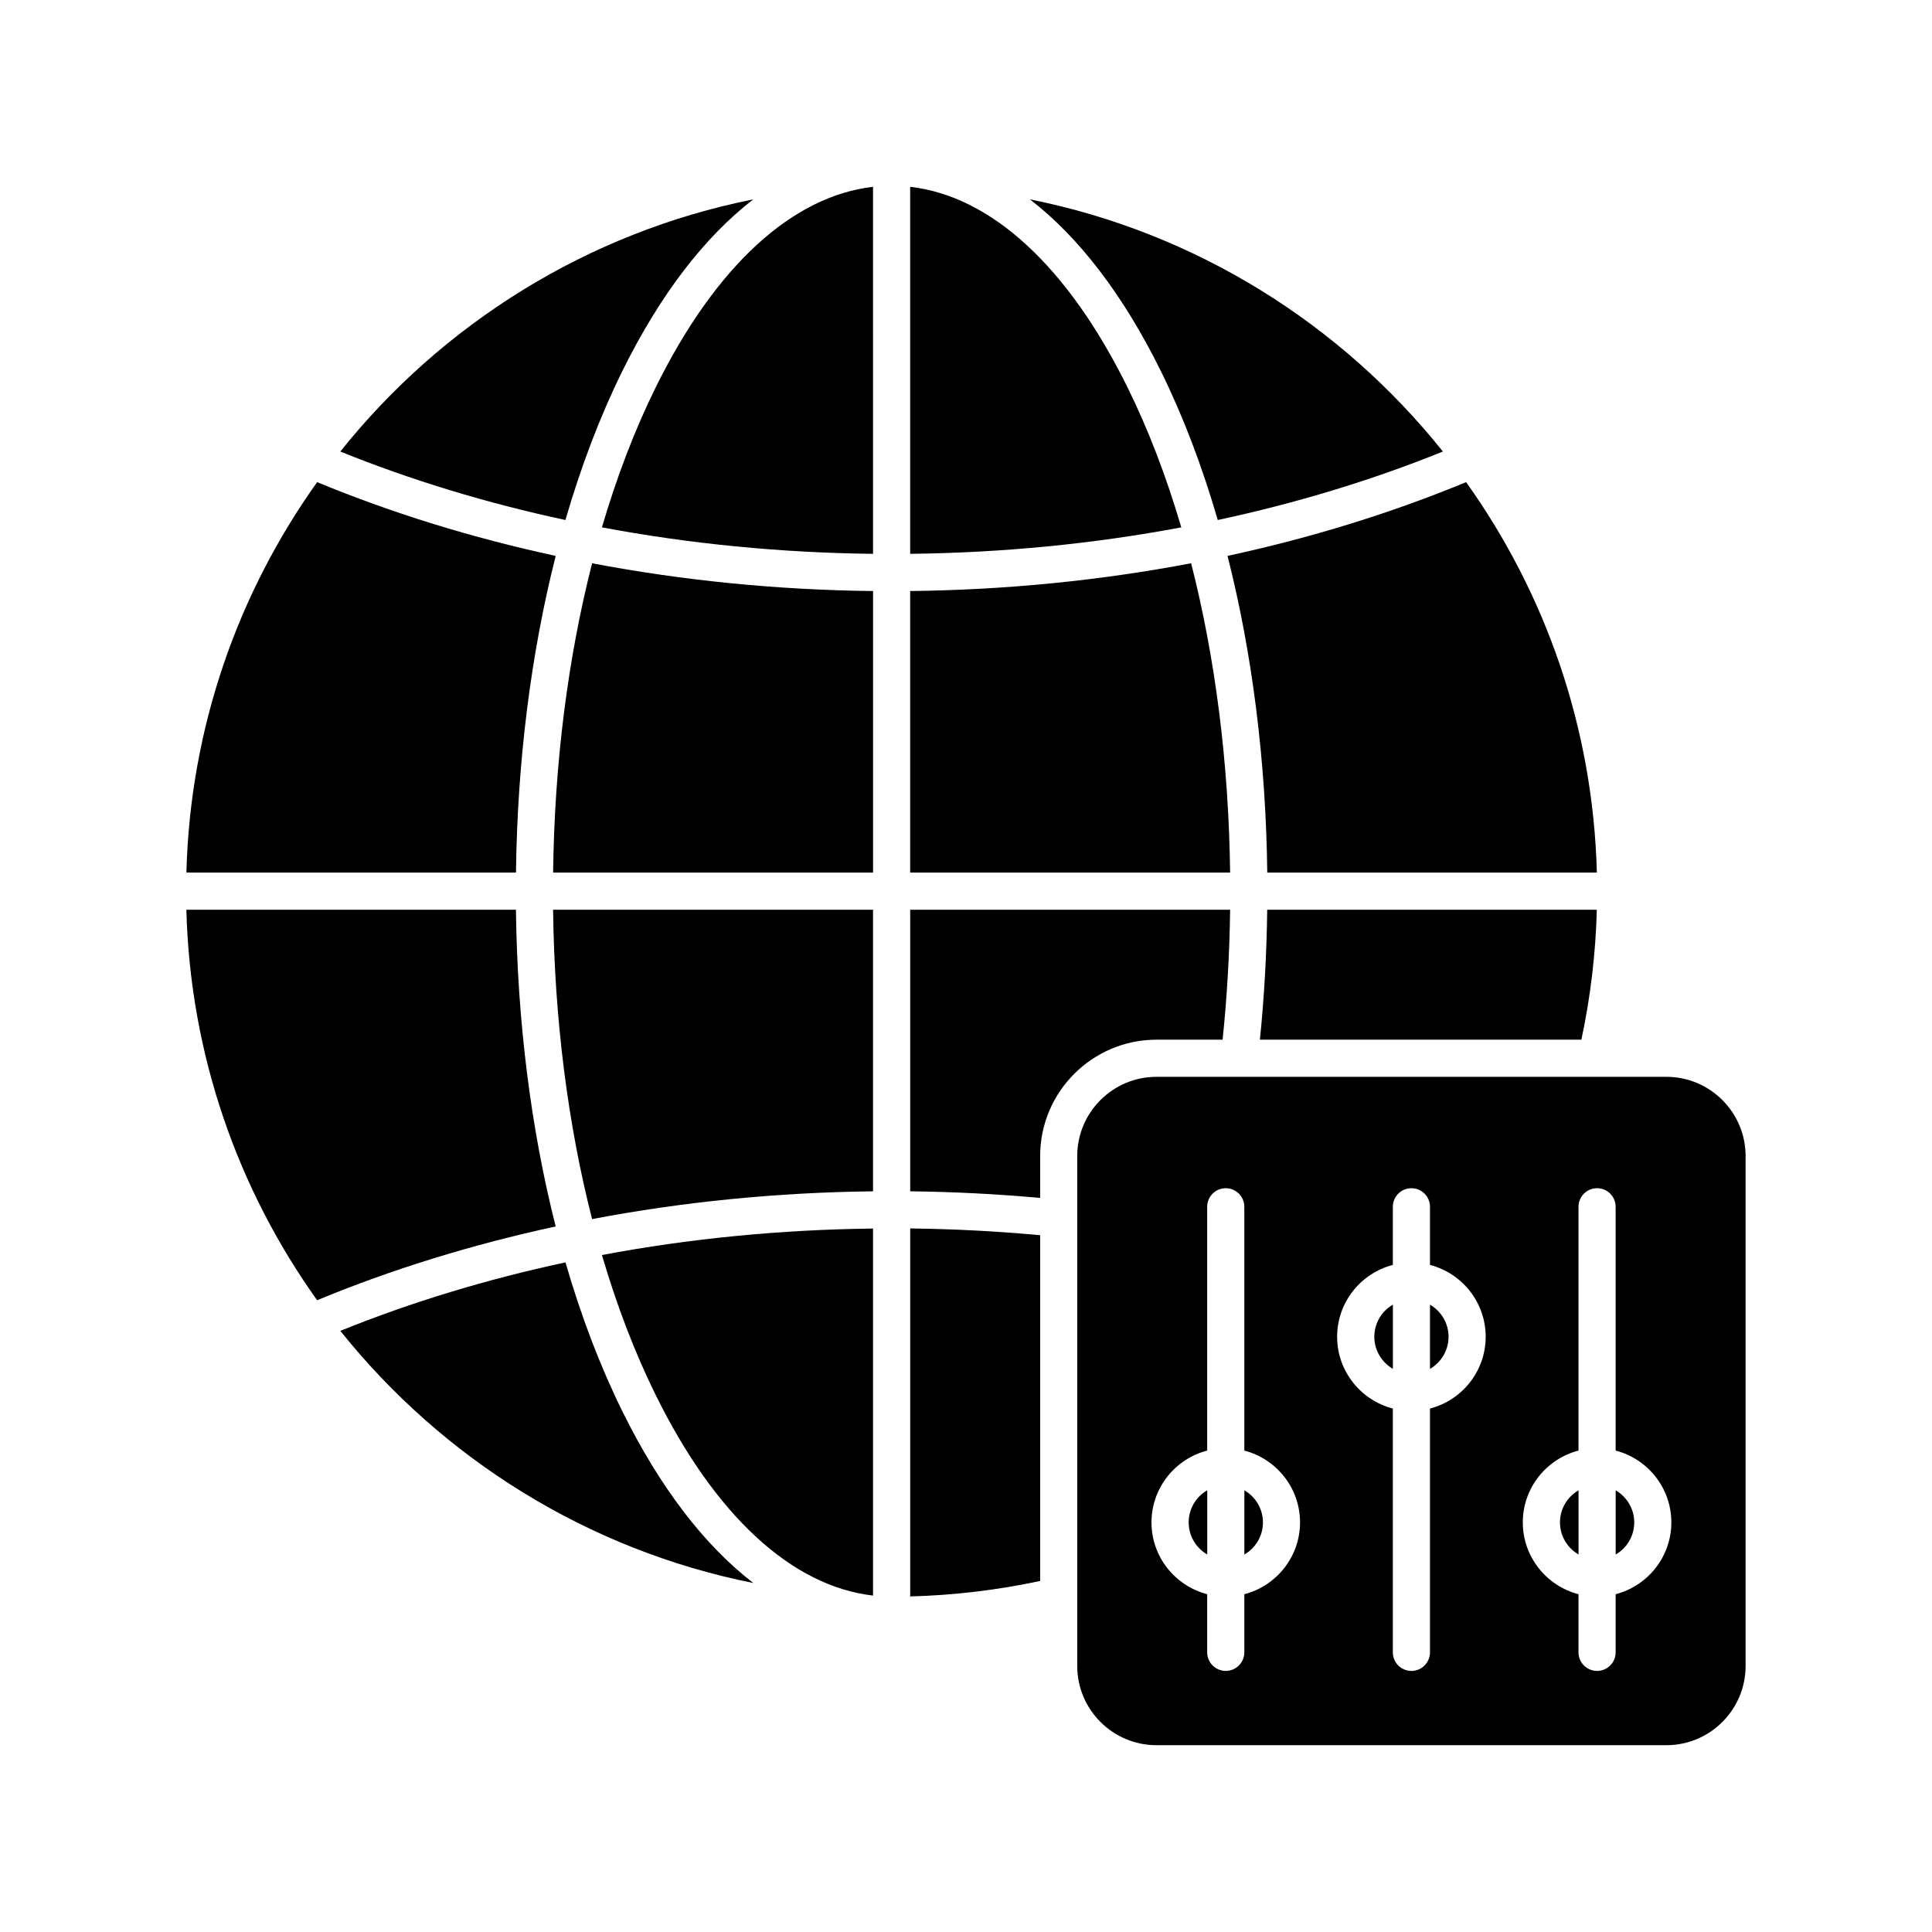
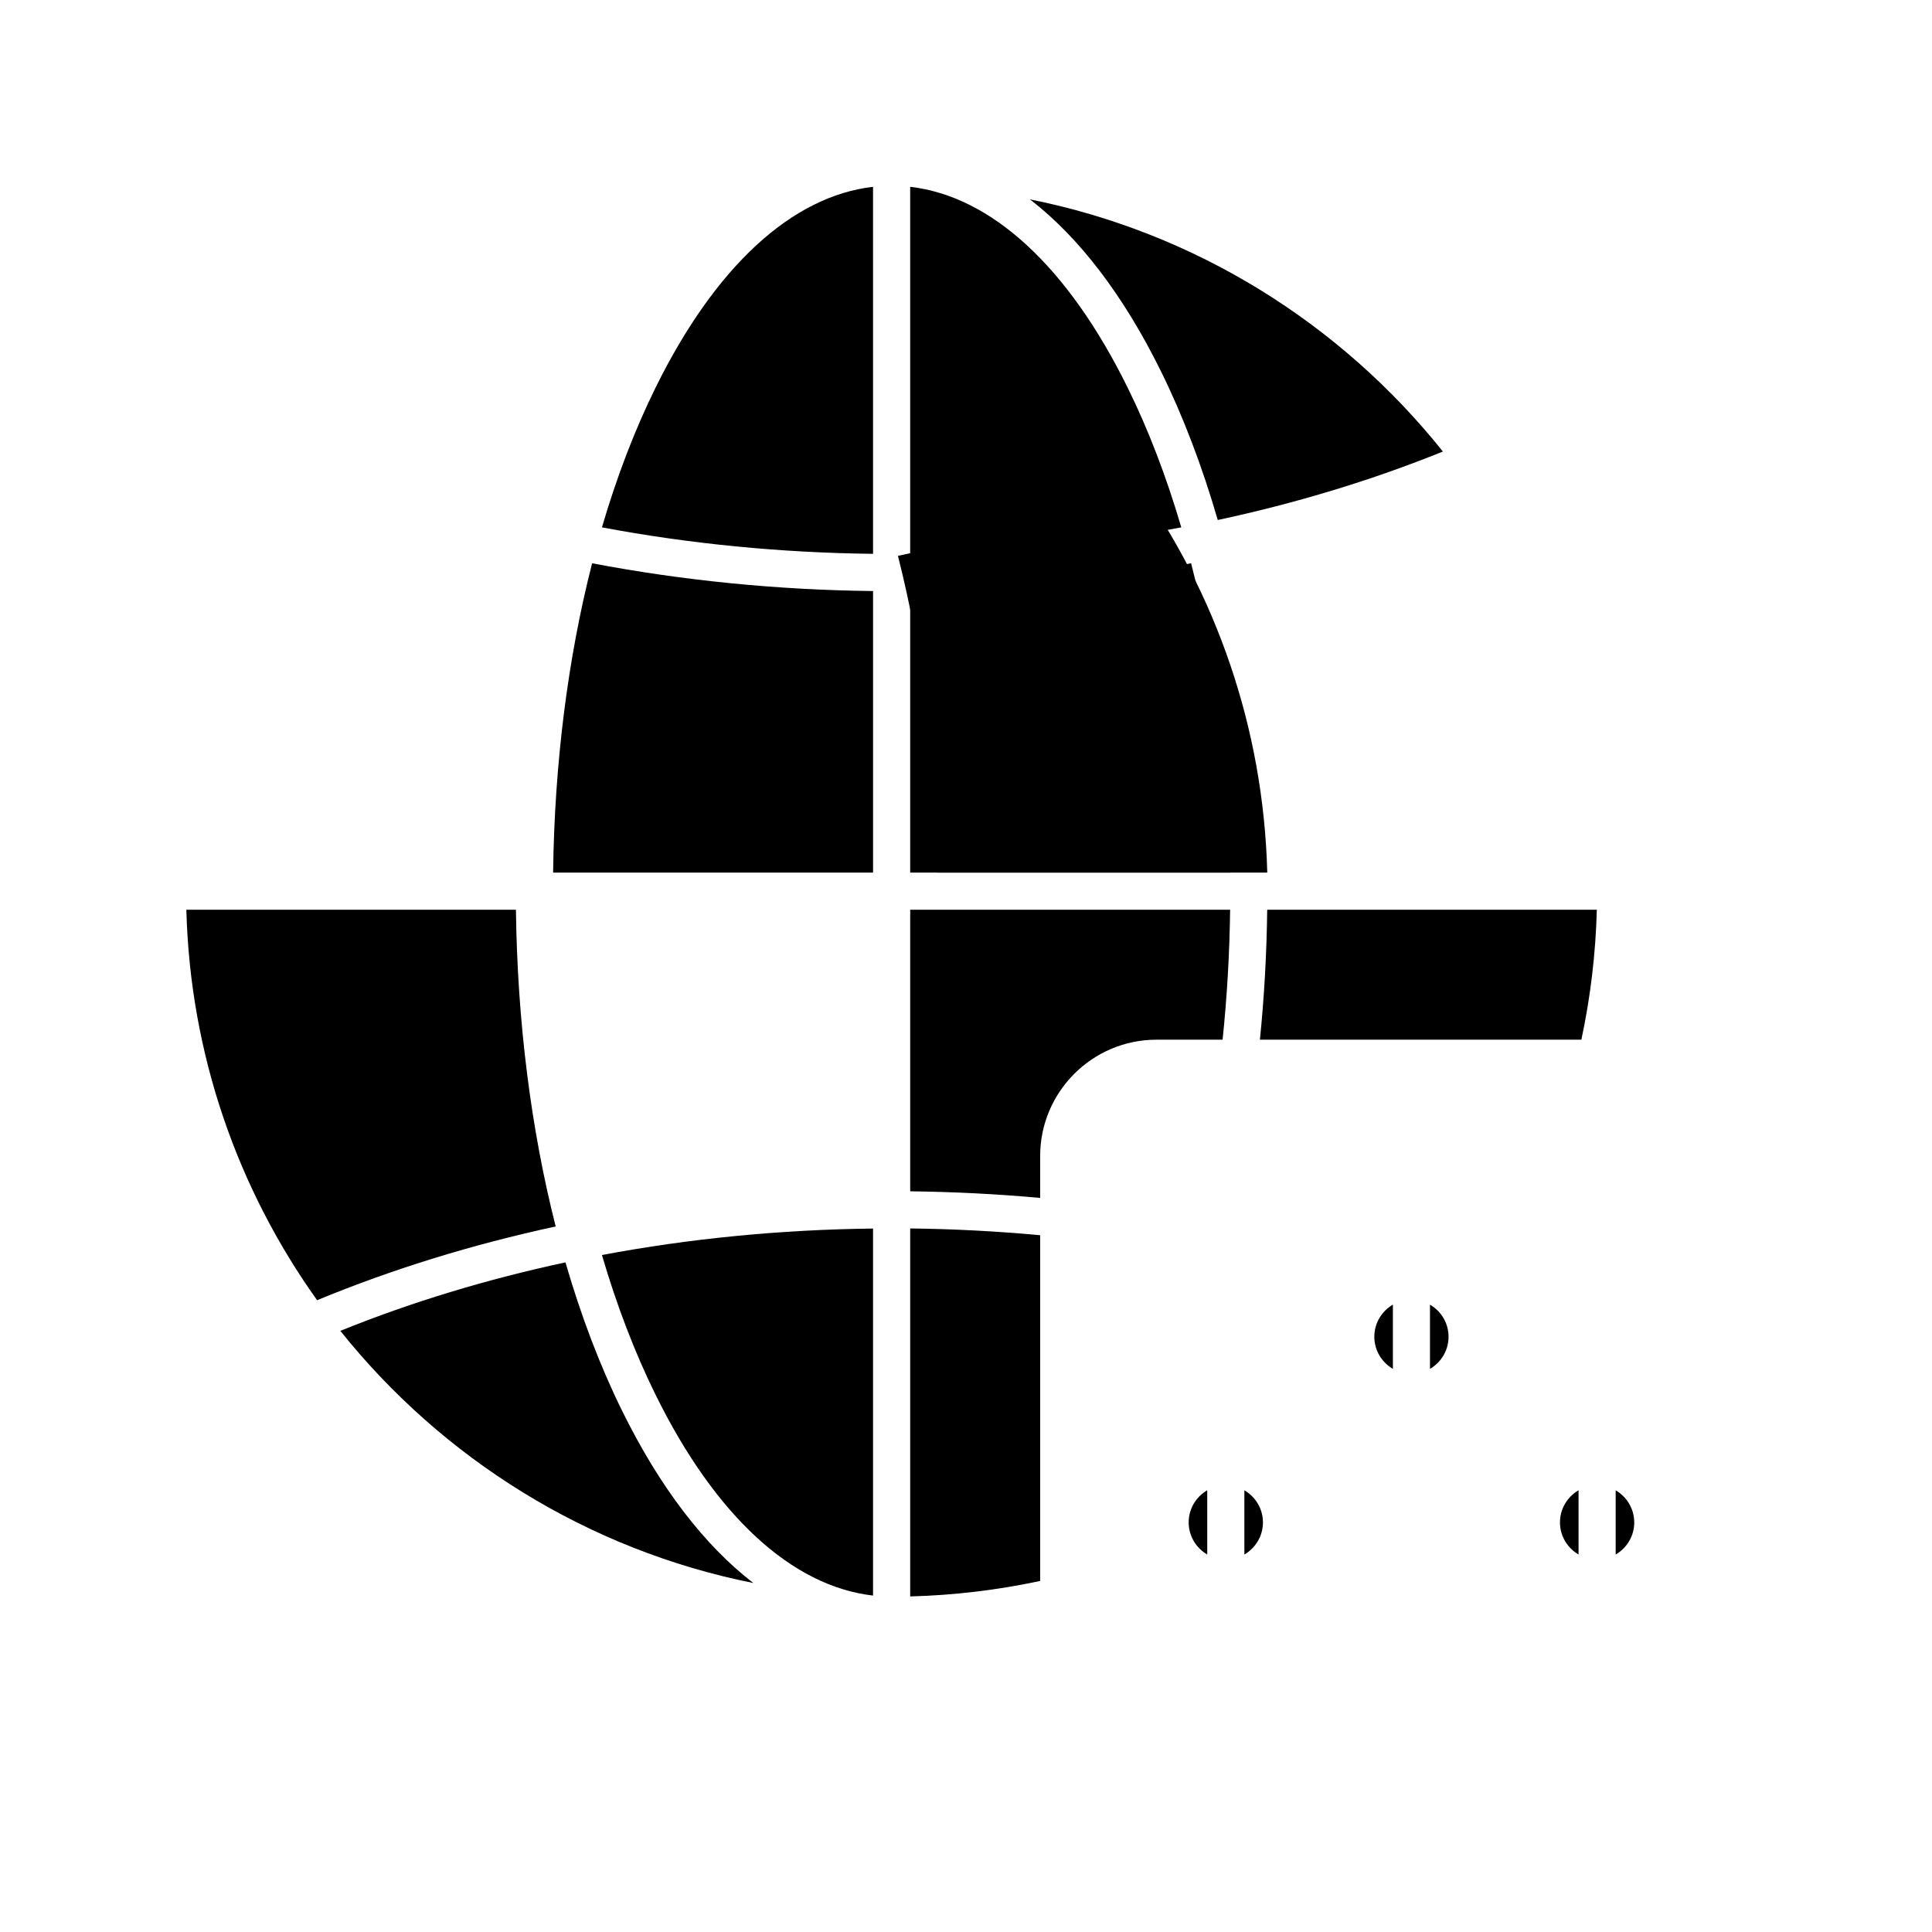
<svg xmlns="http://www.w3.org/2000/svg" fill="#000000" width="800px" height="800px" version="1.1" viewBox="144 144 512 512">
  <g>
-     <path d="m479.84 375.25h87.344c-1-38.496-13.695-74.129-34.652-103.48-19.926 8.242-41.148 14.781-63.223 19.547 6.543 25.77 10.172 54.305 10.531 83.934z" />
+     <path d="m479.84 375.25c-1-38.496-13.695-74.129-34.652-103.48-19.926 8.242-41.148 14.781-63.223 19.547 6.543 25.77 10.172 54.305 10.531 83.934z" />
    <path d="m477.89 419.53h85.191c2.418-11.293 3.793-22.844 4.094-34.441h-87.352c-0.141 11.59-0.785 23.133-1.934 34.441z" />
    <path d="m317.76 246.67c-5.559 11.266-10.324 23.723-14.242 37.086 23.246 4.371 47.371 6.734 71.848 7.016l-0.004-97.266c-21.5 2.477-41.797 21.125-57.602 53.164z" />
    <path d="m459.66 293.27c-24.09 4.582-49.094 7.074-74.453 7.359v74.617h84.789c-0.363-29.012-3.926-56.891-10.336-81.977z" />
    <path d="m442.81 246.67c-15.805-32.039-36.102-50.688-57.605-53.164v97.266c24.477-0.281 48.602-2.641 71.848-7.016-3.918-13.363-8.684-25.82-14.242-37.086z" />
    <path d="m451.63 242.32c5.914 11.992 10.961 25.262 15.086 39.488 20.801-4.457 40.82-10.523 59.664-18.148-27.004-33.793-65.465-58.051-109.45-66.828 12.957 9.977 24.754 25.332 34.695 45.488z" />
    <path d="m317.76 513.68c15.805 32.039 36.102 50.688 57.605 53.164v-97.266c-24.477 0.281-48.602 2.641-71.848 7.016 3.922 13.363 8.684 25.82 14.242 37.086z" />
-     <path d="m291.27 291.32c-22.074-4.762-43.297-11.305-63.223-19.547-20.957 29.348-33.652 64.984-34.652 103.48h87.344c0.363-29.629 3.992-58.164 10.531-83.934z" />
    <path d="m280.73 385.09h-87.344c1 38.496 13.695 74.133 34.652 103.48 19.926-8.242 41.152-14.781 63.223-19.547-6.539-25.77-10.168-54.309-10.531-83.934z" />
-     <path d="m308.94 242.32c9.941-20.156 21.742-35.508 34.691-45.488-43.98 8.777-82.438 33.031-109.45 66.828 18.844 7.621 38.867 13.688 59.664 18.148 4.129-14.227 9.176-27.5 15.09-39.488z" />
    <path d="m290.58 375.25h84.789v-74.617c-25.359-0.285-50.363-2.777-74.453-7.359-6.414 25.086-9.977 52.965-10.336 81.977z" />
    <path d="m308.94 518.03c-5.914-11.992-10.961-25.262-15.086-39.488-20.801 4.457-40.82 10.523-59.664 18.145 27.008 33.793 65.465 58.051 109.45 66.828-12.953-9.973-24.75-25.324-34.695-45.484z" />
    <path d="m385.21 567.07c11.586-0.305 23.137-1.68 34.441-4.102v-91.621c-11.387-1.062-22.934-1.66-34.441-1.797z" />
-     <path d="m300.91 467.07c24.09-4.582 49.09-7.074 74.453-7.359v-74.617h-84.789c0.359 29.012 3.922 56.895 10.336 81.977z" />
    <path d="m572.17 538.95v17.016c2.934-1.703 4.922-4.875 4.922-8.508-0.004-3.633-1.988-6.805-4.922-8.508z" />
    <path d="m522.96 489.75v17.016c2.934-1.703 4.922-4.875 4.922-8.508 0-3.633-1.984-6.805-4.922-8.508z" />
    <path d="m468 419.53c1.18-11.297 1.848-22.844 1.996-34.441h-84.785v74.621c11.504 0.133 23.047 0.719 34.441 1.754v-11.102c0-17 13.832-30.832 30.832-30.832z" />
-     <path d="m585.61 429.37h-135.14c-11.574 0-20.992 9.418-20.992 20.992v135.14c0 11.574 9.418 20.992 20.992 20.992h135.14c11.574 0 20.992-9.418 20.992-20.992v-135.14c0-11.574-9.418-20.992-20.992-20.992zm-111.85 137.11v15.406c0 2.719-2.203 4.922-4.922 4.922s-4.922-2.203-4.922-4.922v-15.406c-8.473-2.191-14.762-9.883-14.762-19.031s6.285-16.84 14.762-19.031v-64.609c0-2.719 2.203-4.922 4.922-4.922s4.922 2.203 4.922 4.922v64.609c8.473 2.191 14.762 9.883 14.762 19.031s-6.285 16.84-14.762 19.031zm49.199-49.199v64.609c0 2.719-2.203 4.922-4.922 4.922s-4.922-2.203-4.922-4.922v-64.609c-8.473-2.191-14.762-9.883-14.762-19.031 0-9.148 6.285-16.84 14.762-19.031v-15.406c0-2.719 2.203-4.922 4.922-4.922s4.922 2.203 4.922 4.922v15.406c8.473 2.191 14.762 9.883 14.762 19.031 0 9.148-6.285 16.84-14.762 19.031zm49.203 49.199v15.406c0 2.719-2.203 4.922-4.922 4.922s-4.922-2.203-4.922-4.922v-15.406c-8.473-2.191-14.762-9.883-14.762-19.031s6.285-16.84 14.762-19.031v-64.609c0-2.719 2.203-4.922 4.922-4.922s4.922 2.203 4.922 4.922v64.609c8.473 2.191 14.762 9.883 14.762 19.031-0.004 9.148-6.289 16.84-14.762 19.031z" />
    <path d="m557.41 547.45c0 3.633 1.984 6.805 4.922 8.508v-17.016c-2.938 1.703-4.922 4.875-4.922 8.508z" />
    <path d="m508.21 498.25c0 3.633 1.984 6.805 4.922 8.508v-17.016c-2.938 1.703-4.922 4.875-4.922 8.508z" />
    <path d="m473.77 538.95v17.016c2.934-1.703 4.922-4.875 4.922-8.508s-1.984-6.805-4.922-8.508z" />
    <path d="m459.01 547.45c0 3.633 1.984 6.805 4.922 8.508v-17.016c-2.941 1.703-4.922 4.875-4.922 8.508z" />
  </g>
</svg>